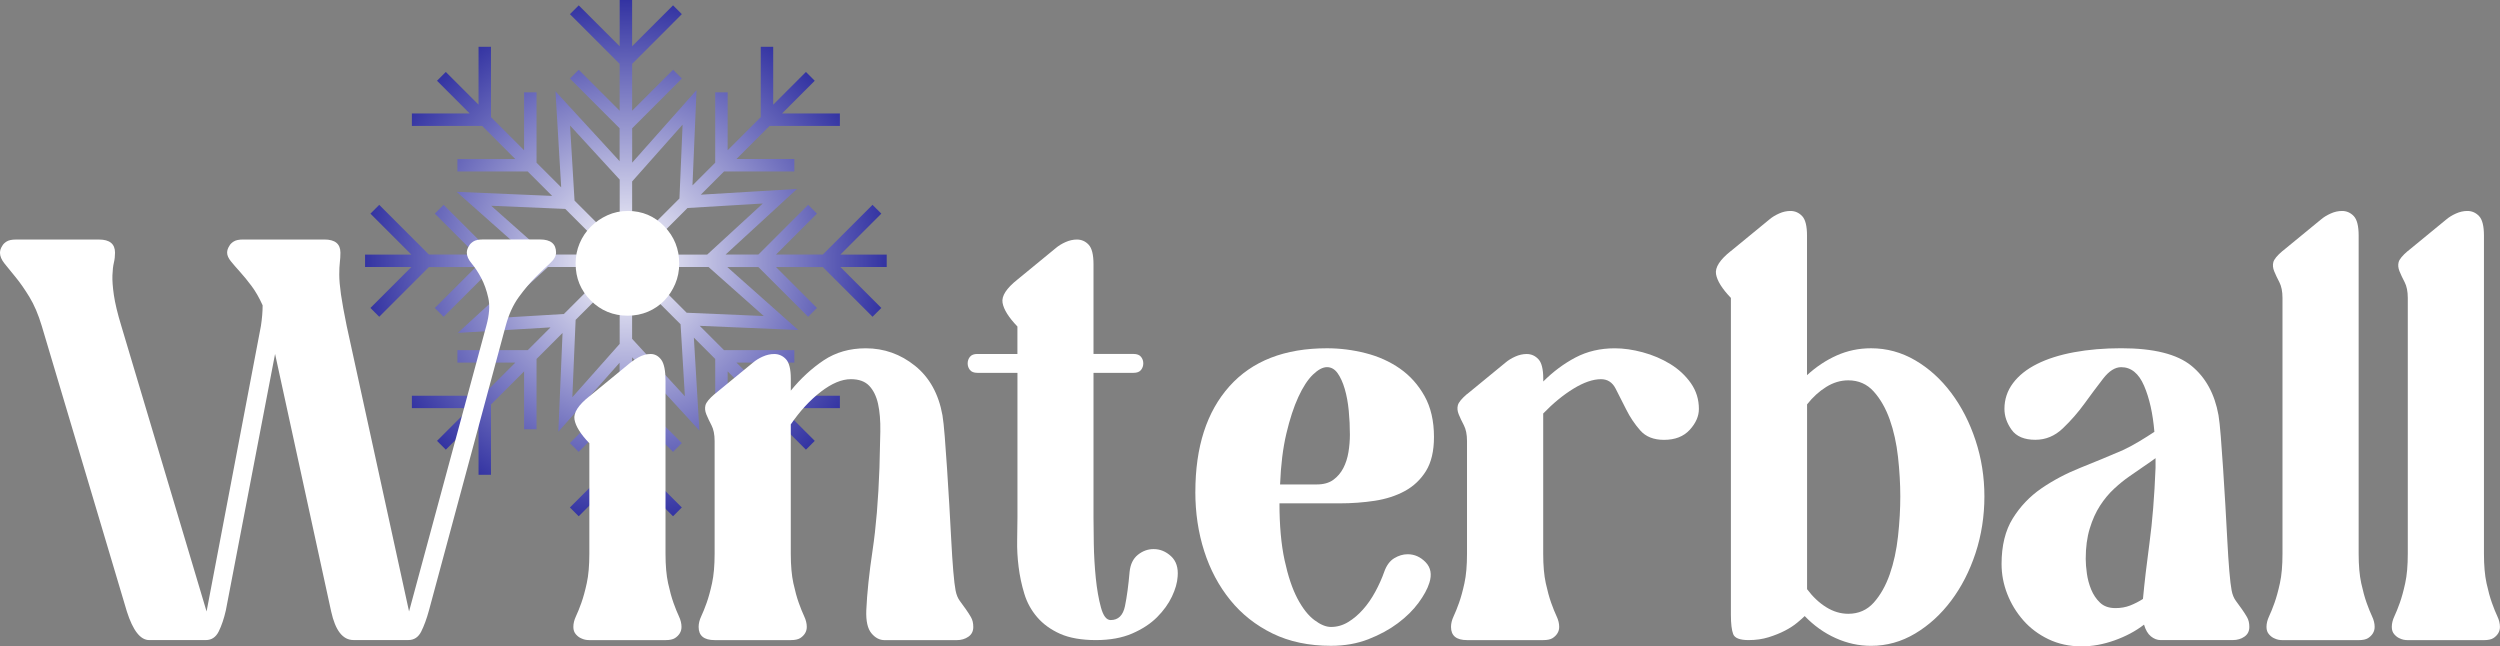
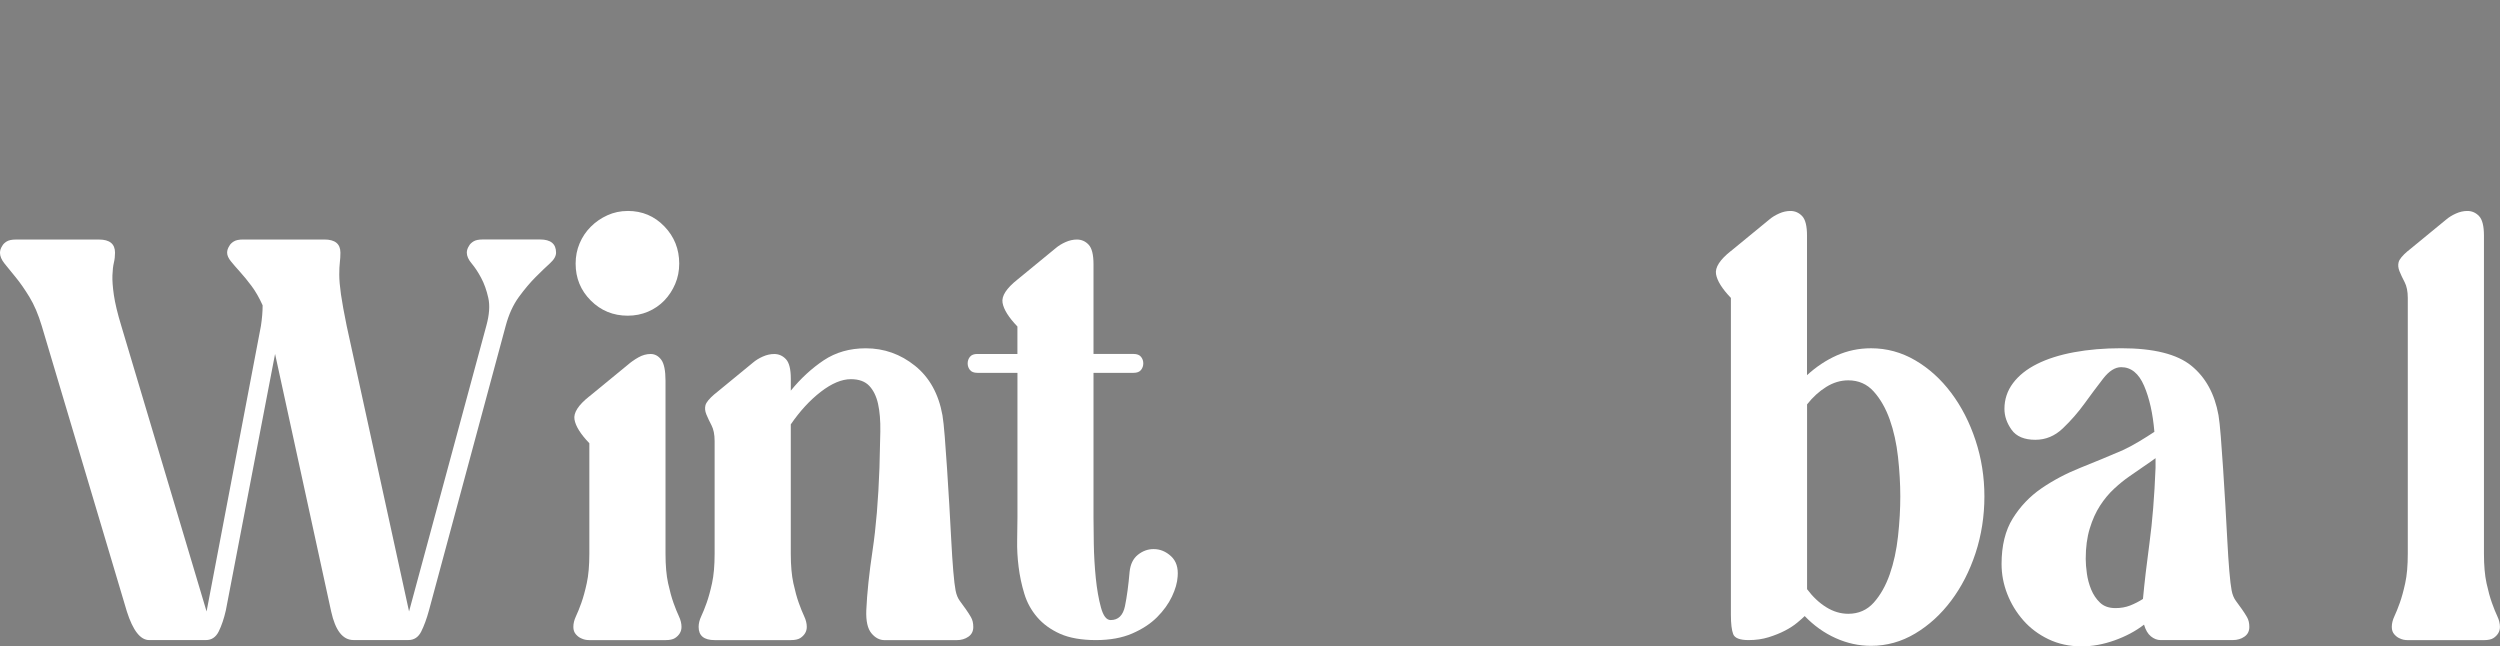
<svg xmlns="http://www.w3.org/2000/svg" id="a" viewBox="0 0 866.14 223.95">
  <rect x="0" y="0" width="866.14" height="223.95" fill="#808080" stroke="none" />
  <defs>
    <radialGradient id="b" cx="216.85" cy="90.35" fx="216.85" fy="90.35" r="90.35" gradientUnits="userSpaceOnUse">
      <stop offset="0" stop-color="#fff" />
      <stop offset="1" stop-color="#3333a2" />
    </radialGradient>
  </defs>
-   <path d="m307.2,88.2h-16.04l14.18-14.18-3.05-3.05-17.22,17.22h-16.22l14.18-14.18-3.05-3.05-17.22,17.22h-11.36l24.74-22.72-33.34,1.99,8.04-8.04h24.36v-4.31h-20.05l11.47-11.47h24.36v-4.31h-20.05l11.34-11.34-3.05-3.05-11.34,11.34v-20.05h-4.31v24.36l-11.47,11.47v-20.05h-4.31v24.36l-7.88,7.88,1.41-33.02-22.3,25.13v-11.91l17.22-17.22-3.05-3.05-14.18,14.18v-16.22l14.1-14.1s0,.02,0,.02c.02-.03.05-.07.07-.1l3.05-3.05-3.05-3.05-14.18,14.18V0h-4.31v16.04l-14.18-14.18-3.05,3.05,17.22,17.22v16.22l-14.18-14.18-3.05,3.05,17.22,17.22v11.4l-22.22-24.2,1.98,33.26-8.54-8.54v-24.36h-4.31v20.05l-11.47-11.47v-24.36h-4.31v20.05l-11.34-11.34-3.05,3.05,11.34,11.34h-20.05v4.31h24.36l11.47,11.47h-20.05v4.31h24.36l8.46,8.46-33.1-1.41,24.48,21.72h-11.76l-17.22-17.22-3.05,3.05,14.18,14.18h-16.22l-17.22-17.22-3.05,3.05,14.18,14.18h-16.04v4.31h16.04l-14.18,14.18,3.05,3.05,17.22-17.22h16.22l-14.18,14.18,3.05,3.05,17.22-17.22h12.53l-24.83,22.8,32.11-1.91-7.89,7.89h-24.36v4.31h20.05l-11.47,11.47h-24.36v4.31h20.05l-11.34,11.34,3.05,3.05,11.34-11.34v20.05h4.31v-24.36l11.47-11.47v20.05h4.31v-24.36l9.01-9.01-1.46,34.22,21.22-23.91v10.62l-17.22,17.22,3.05,3.05,14.18-14.18v16.22l-17.22,17.22,3.05,3.05,14.18-14.18v16.04h4.31v-16.04l14.18,14.18,3.05-3.05-17.22-17.22v-16.22l14.18,14.18,3.05-3.05-17.22-17.22v-12.49l23.3,25.37-1.92-32.2,7.4,7.4v24.36h4.31v-20.05l11.47,11.47v24.36h4.31v-20.05l11.34,11.34,3.05-3.05-11.34-11.34h20.05v-4.31h-24.36l-11.47-11.47h20.05v-4.31h-24.36l-8.43-8.43,34.14,1.45-24.56-21.8h10.77l17.22,17.22,3.05-3.05-14.18-14.18h16.22l17.22,17.22,3.05-3.05-14.18-14.18h16.04v-4.31Zm-42.91-17.7l-19.27,17.7h-22.96l16.14-16.14,26.09-1.55Zm-27.8-27.34l-1.09,25.6-16.39,16.39v-22.29l17.48-19.69Zm-38.99.33l17.2,18.73v22.93l-15.65-15.65-1.55-26.01Zm-27.34,27.8l25.68,1.09,15.81,15.81h-22.44l-19.04-16.9Zm.33,38.99l19.36-17.78h21.8l-16.29,16.29-24.86,1.48Zm27.8,27.34l1.14-26.8,15.26-15.26v23.58l-16.4,18.48Zm38.99-.33l-18.28-19.9v-21.83l16.79,16.79,1.49,24.94Zm27.34-27.8l-26.72-1.14-15.84-15.84h23.43l19.13,16.98Z" fill="url(#b)" />
  <path d="m0,87.55c0-.79.26-1.59.79-2.38.26-.53.76-1.02,1.49-1.49.72-.46,1.82-.69,3.27-.69h28.75c3.7,0,5.55,1.52,5.55,4.56,0,1.19-.13,2.35-.4,3.47-.27,1.12-.43,2.58-.5,4.36-.07,1.78.1,4.06.5,6.84.4,2.77,1.25,6.34,2.58,10.7l29.54,98.93,18.83-98.93c.4-2.64.59-5.02.59-7.14-1.19-2.64-2.48-4.89-3.87-6.74-1.39-1.85-2.71-3.47-3.97-4.86-1.26-1.39-2.31-2.61-3.17-3.67-.86-1.06-1.29-2.05-1.29-2.97,0-.79.26-1.59.79-2.38.26-.53.76-1.02,1.49-1.49.72-.46,1.82-.69,3.27-.69h28.15c3.7,0,5.55,1.52,5.55,4.56,0,1.19-.07,2.32-.2,3.37-.13,1.06-.2,2.48-.2,4.26s.2,4.06.59,6.84c.4,2.77,1.06,6.41,1.98,10.9l21.61,98.93,26.76-98.93c1.06-3.83,1.29-7.07.69-9.71-.59-2.64-1.42-4.96-2.48-6.94-1.06-1.98-2.15-3.63-3.27-4.96-1.12-1.32-1.69-2.58-1.69-3.77,0-.79.26-1.59.79-2.38.26-.53.76-1.02,1.49-1.49.72-.46,1.82-.69,3.27-.69h19.82c3.7,0,5.55,1.52,5.55,4.56,0,1.19-.69,2.41-2.08,3.67-1.39,1.26-3.04,2.84-4.96,4.76-1.92,1.92-3.87,4.23-5.85,6.94-1.98,2.71-3.5,6.05-4.56,10.01l-26.57,98.53c-.79,2.91-1.69,5.35-2.68,7.34-.99,1.98-2.48,2.97-4.46,2.97h-19.03c-3.7,0-6.28-3.3-7.73-9.91l-19.43-89.21-17.05,88.82c-.66,2.91-1.49,5.35-2.48,7.34-.99,1.98-2.48,2.97-4.46,2.97h-19.63c-3.04,0-5.62-3.3-7.73-9.91L14.47,112.93c-1.19-3.96-2.61-7.3-4.26-10.01-1.65-2.71-3.24-4.99-4.76-6.84-1.52-1.85-2.81-3.43-3.87-4.76-1.06-1.32-1.59-2.58-1.59-3.77Z" fill="#fff" />
  <path d="m204.2,137.31l13.28-10.9c1.06-.92,2.28-1.79,3.67-2.58s2.81-1.19,4.26-1.19,2.68.66,3.67,1.98c.99,1.32,1.49,3.77,1.49,7.34v59.87c0,4.1.3,7.5.89,10.21.59,2.71,1.22,4.99,1.88,6.84.66,1.85,1.29,3.4,1.88,4.66.59,1.26.89,2.48.89,3.67,0,.79-.2,1.52-.59,2.18-.4.66-.96,1.22-1.69,1.69-.73.46-1.82.69-3.27.69h-26.37c-1.06,0-1.98-.2-2.78-.6-.66-.26-1.29-.72-1.88-1.39-.59-.66-.89-1.52-.89-2.58,0-1.19.3-2.41.89-3.67.59-1.25,1.22-2.81,1.88-4.66.66-1.85,1.29-4.13,1.88-6.84.59-2.71.89-6.11.89-10.21v-38.26c-3.04-3.17-4.76-5.91-5.15-8.23-.4-2.31,1.32-4.99,5.15-8.03Zm13.28-64.23c5.02,0,9.25,1.78,12.69,5.35,3.44,3.57,5.15,7.87,5.15,12.89,0,2.51-.46,4.86-1.39,7.04-.93,2.18-2.18,4.1-3.77,5.75-1.59,1.65-3.47,2.94-5.65,3.87-2.18.93-4.53,1.39-7.04,1.39-5.02,0-9.29-1.75-12.79-5.25-3.5-3.5-5.25-7.76-5.25-12.79,0-2.51.46-4.86,1.39-7.04.92-2.18,2.21-4.09,3.87-5.75,1.65-1.65,3.57-2.97,5.75-3.96s4.53-1.49,7.04-1.49Z" fill="#fff" />
  <path d="m247.61,136.52l13.28-10.9c.92-.79,2.05-1.49,3.37-2.08,1.32-.59,2.64-.89,3.97-.89,1.59,0,2.94.6,4.06,1.79,1.12,1.19,1.69,3.44,1.69,6.74v4.16c3.44-4.23,7.24-7.73,11.4-10.51,4.16-2.77,9.02-4.16,14.57-4.16,6.34,0,12.03,2.02,17.05,6.05,5.02,4.03,8.19,9.75,9.52,17.15.26,1.59.53,4.03.79,7.34.26,3.31.53,6.97.79,11,.26,4.03.53,8.26.79,12.69.26,4.43.49,8.59.69,12.49.2,3.9.43,7.4.69,10.51.26,3.11.53,5.32.79,6.64.27,1.46.76,2.68,1.49,3.67.73.99,1.42,1.95,2.08,2.87.66.93,1.25,1.85,1.78,2.77.53.93.79,2.05.79,3.37,0,1.46-.56,2.58-1.69,3.37-1.13.79-2.48,1.19-4.06,1.19h-24.98c-1.72,0-3.24-.79-4.56-2.38-1.32-1.59-1.92-4.23-1.78-7.93.26-5.95.99-12.88,2.18-20.82,1.19-7.93,1.98-17.45,2.38-28.55.13-4.62.23-8.82.3-12.59.06-3.77-.2-6.97-.79-9.61-.59-2.64-1.62-4.72-3.07-6.25-1.46-1.52-3.57-2.28-6.34-2.28-3.17,0-6.64,1.46-10.41,4.36-3.77,2.91-7.24,6.68-10.41,11.3v44.8c0,4.1.3,7.5.89,10.21.59,2.71,1.22,4.99,1.88,6.84.66,1.85,1.29,3.4,1.88,4.66.59,1.26.89,2.48.89,3.67,0,.79-.2,1.52-.59,2.18-.4.66-.96,1.22-1.69,1.69-.73.46-1.82.69-3.27.69h-26.37c-3.7,0-5.55-1.52-5.55-4.56,0-1.19.3-2.41.89-3.67.59-1.25,1.22-2.81,1.88-4.66.66-1.85,1.29-4.13,1.88-6.84.59-2.71.89-6.11.89-10.21v-39.05c0-2.25-.37-4.06-1.09-5.45-.73-1.39-1.32-2.64-1.78-3.77-.46-1.12-.56-2.18-.3-3.17.26-.99,1.32-2.28,3.17-3.87Z" fill="#fff" />
  <path d="m338.61,122.64h13.88v-9.52c-3.04-3.17-4.76-5.91-5.15-8.23-.4-2.31,1.32-4.99,5.15-8.03l13.28-10.9c.92-.79,2.05-1.49,3.37-2.08,1.32-.59,2.64-.89,3.96-.89,1.59,0,2.94.59,4.06,1.78,1.12,1.19,1.69,3.44,1.69,6.74v31.12h13.88c1.19,0,2.05.33,2.58.99.53.66.79,1.42.79,2.28s-.27,1.62-.79,2.28c-.53.66-1.39.99-2.58.99h-13.88v50.16c0,2.12.03,5.15.1,9.12.07,3.96.3,7.9.69,11.8.4,3.9.99,7.3,1.79,10.21.79,2.91,1.91,4.36,3.37,4.36,2.64,0,4.29-1.62,4.96-4.86.66-3.24,1.19-7.17,1.59-11.8.26-2.64,1.22-4.62,2.87-5.95,1.65-1.32,3.47-1.98,5.45-1.98,2.25,0,4.26.83,6.05,2.48,1.78,1.65,2.54,4,2.28,7.04-.13,2.12-.79,4.43-1.98,6.94-1.19,2.51-2.91,4.89-5.15,7.14-2.25,2.25-5.12,4.13-8.62,5.65-3.5,1.52-7.7,2.28-12.59,2.28s-9.15-.73-12.39-2.18c-3.24-1.45-5.88-3.37-7.93-5.75-2.05-2.38-3.54-5.09-4.46-8.13-.93-3.04-1.59-6.15-1.98-9.32-.4-3.17-.56-6.25-.5-9.22.06-2.97.1-5.58.1-7.83v-50.16h-13.88c-1.19,0-2.05-.33-2.58-.99-.53-.66-.79-1.42-.79-2.28s.26-1.62.79-2.28c.53-.66,1.39-.99,2.58-.99Z" fill="#fff" />
-   <path d="m414.14,170.42c0-15.59,3.93-27.78,11.8-36.58,7.86-8.79,19.13-13.18,33.8-13.18,4.49,0,8.95.56,13.38,1.69,4.43,1.12,8.39,2.91,11.9,5.35,3.5,2.45,6.34,5.62,8.52,9.52,2.18,3.9,3.27,8.62,3.27,14.17,0,4.89-.93,8.82-2.77,11.8-1.85,2.97-4.3,5.29-7.34,6.94-3.04,1.65-6.51,2.77-10.41,3.37-3.9.59-7.96.89-12.19.89h-20.82c0,7.67.59,14.24,1.78,19.73,1.19,5.49,2.68,9.91,4.46,13.28,1.79,3.37,3.73,5.85,5.85,7.43,2.11,1.59,4.03,2.38,5.75,2.38,2.11,0,4.09-.56,5.95-1.69,1.85-1.12,3.57-2.58,5.15-4.36,1.59-1.78,3-3.83,4.26-6.15,1.25-2.31,2.28-4.59,3.07-6.84.79-2.25,1.95-3.83,3.47-4.76,1.52-.92,3.07-1.39,4.66-1.39,2.38,0,4.46.93,6.24,2.77,1.79,1.85,2.21,4.23,1.29,7.14-.66,2.12-1.92,4.43-3.77,6.94-1.85,2.51-4.23,4.86-7.14,7.04-2.91,2.18-6.31,4.03-10.21,5.55-3.9,1.52-8.23,2.28-12.98,2.28-7.67,0-14.41-1.42-20.22-4.26-5.82-2.84-10.71-6.71-14.67-11.6-3.96-4.89-6.97-10.54-9.02-16.95-2.05-6.41-3.07-13.25-3.07-20.52Zm29.34-2.58h12.69c2.38,0,4.29-.53,5.75-1.59,1.45-1.06,2.61-2.41,3.47-4.06.86-1.65,1.45-3.5,1.79-5.55.33-2.05.5-4.06.5-6.05,0-2.77-.13-5.55-.4-8.33-.27-2.78-.73-5.29-1.39-7.53-.66-2.25-1.49-4.06-2.48-5.45-.99-1.39-2.22-2.08-3.67-2.08s-3.07.86-4.86,2.58c-1.78,1.72-3.47,4.3-5.05,7.73-1.59,3.44-2.97,7.67-4.16,12.69-1.19,5.02-1.92,10.9-2.18,17.65Z" fill="#fff" />
-   <path d="m508.31,136.52l13.28-10.9c.92-.79,2.05-1.49,3.37-2.08,1.32-.59,2.64-.89,3.96-.89,1.59,0,2.94.6,4.06,1.79,1.12,1.19,1.69,3.44,1.69,6.74v.99c3.43-3.43,7.17-6.21,11.2-8.33,4.03-2.11,8.56-3.17,13.58-3.17,3.04,0,6.28.46,9.71,1.39,3.43.93,6.61,2.28,9.52,4.06,2.9,1.78,5.28,4,7.14,6.64,1.85,2.65,2.77,5.62,2.77,8.92,0,2.51-1.06,4.93-3.17,7.24-2.12,2.31-5.09,3.47-8.92,3.47-3.57,0-6.31-1.09-8.23-3.27-1.92-2.18-3.54-4.59-4.86-7.24-1.32-2.64-2.55-5.06-3.67-7.24-1.12-2.18-2.81-3.27-5.06-3.27-2.77,0-5.95,1.09-9.52,3.27-3.57,2.18-7.07,5.06-10.51,8.62v48.57c0,4.1.3,7.5.89,10.21.59,2.71,1.22,4.99,1.88,6.84.66,1.85,1.29,3.4,1.88,4.66.6,1.26.89,2.48.89,3.67,0,.79-.2,1.52-.6,2.18-.4.66-.96,1.22-1.69,1.69-.73.46-1.82.69-3.27.69h-26.37c-3.7,0-5.55-1.52-5.55-4.56,0-1.19.3-2.41.89-3.67.59-1.25,1.22-2.81,1.88-4.66.66-1.85,1.29-4.13,1.88-6.84.6-2.71.89-6.11.89-10.21v-39.05c0-2.25-.37-4.06-1.09-5.45-.73-1.39-1.32-2.64-1.78-3.77-.46-1.12-.56-2.18-.3-3.17.26-.99,1.32-2.28,3.17-3.87Z" fill="#fff" />
  <path d="m599.7,86.96l13.28-10.9c.92-.79,2.05-1.49,3.37-2.08,1.32-.6,2.64-.89,3.96-.89,1.59,0,2.94.6,4.06,1.78,1.12,1.19,1.68,3.44,1.68,6.74v48.37c3.17-2.9,6.61-5.19,10.31-6.84,3.7-1.65,7.66-2.48,11.89-2.48,5.42,0,10.51,1.39,15.27,4.16,4.76,2.78,8.92,6.54,12.49,11.3,3.57,4.76,6.38,10.24,8.43,16.45,2.05,6.21,3.07,12.69,3.07,19.43s-1.02,13.41-3.07,19.63c-2.05,6.21-4.86,11.7-8.43,16.46-3.57,4.76-7.73,8.56-12.49,11.4-4.76,2.84-9.85,4.26-15.27,4.26-4.23,0-8.33-.89-12.29-2.68-3.96-1.78-7.53-4.33-10.71-7.63-.53.53-1.39,1.29-2.58,2.28-1.19.99-2.61,1.92-4.26,2.77-1.65.86-3.54,1.62-5.65,2.28-2.12.66-4.43.99-6.94.99-3.04,0-4.83-.69-5.35-2.08-.53-1.39-.79-3.6-.79-6.64v-109.83c-3.04-3.17-4.76-5.91-5.15-8.23-.4-2.31,1.32-4.99,5.15-8.03Zm26.37,117.16c1.98,2.65,4.19,4.73,6.64,6.25,2.44,1.52,4.99,2.28,7.63,2.28,3.57,0,6.51-1.29,8.82-3.86,2.31-2.58,4.16-5.85,5.55-9.81,1.39-3.96,2.34-8.36,2.87-13.18.53-4.82.79-9.42.79-13.78s-.27-8.92-.79-13.68c-.53-4.76-1.49-9.09-2.87-12.99-1.39-3.9-3.24-7.14-5.55-9.71-2.31-2.58-5.25-3.87-8.82-3.87-2.65,0-5.19.76-7.63,2.28-2.45,1.52-4.66,3.54-6.64,6.05v64.03Z" fill="#fff" />
  <path d="m735.1,156.15c1.98-.92,3.96-1.98,5.95-3.17,1.98-1.19,3.77-2.31,5.35-3.37-.53-6.34-1.72-11.66-3.57-15.96-1.85-4.29-4.49-6.44-7.93-6.44-2.12,0-4.2,1.32-6.25,3.96-2.05,2.65-4.2,5.52-6.44,8.62-2.25,3.11-4.76,5.98-7.53,8.62-2.77,2.65-5.95,3.96-9.52,3.96-3.83,0-6.58-1.16-8.23-3.47-1.65-2.31-2.48-4.72-2.48-7.24,0-3.3.99-6.28,2.97-8.92,1.98-2.64,4.76-4.86,8.33-6.64,3.57-1.79,7.83-3.14,12.79-4.06,4.96-.92,10.41-1.39,16.36-1.39,11.23,0,19.33,2.02,24.29,6.05,4.96,4.03,8.09,9.75,9.42,17.15.26,1.59.53,4.03.79,7.34.26,3.31.53,6.97.79,11,.26,4.03.53,8.26.79,12.69.26,4.43.5,8.59.69,12.49.2,3.9.43,7.4.69,10.51.26,3.11.53,5.32.79,6.64.26,1.46.76,2.68,1.49,3.67.73.99,1.42,1.95,2.08,2.87.66.93,1.25,1.85,1.78,2.77.53.93.79,2.05.79,3.37,0,1.46-.56,2.58-1.69,3.37-1.12.79-2.48,1.19-4.06,1.19h-24.98c-1.19,0-2.31-.43-3.37-1.29-1.06-.86-1.85-2.21-2.38-4.06-2.91,2.25-6.31,4.06-10.21,5.45-3.9,1.39-7.7,2.08-11.4,2.08-4.23,0-8.06-.83-11.5-2.48-3.44-1.65-6.34-3.83-8.72-6.54-2.38-2.71-4.23-5.75-5.55-9.12-1.32-3.37-1.98-6.84-1.98-10.41,0-6.34,1.29-11.6,3.87-15.76,2.58-4.16,5.88-7.63,9.91-10.41,4.03-2.77,8.52-5.15,13.48-7.14,4.96-1.98,9.75-3.96,14.37-5.95Zm7.34,51.35c.53-5.68,1.29-12.19,2.28-19.53.99-7.34,1.69-15.96,2.08-25.87v-3.37c-1.06.79-2.38,1.72-3.96,2.78-1.59,1.06-3.31,2.25-5.16,3.57-1.72,1.19-3.47,2.61-5.25,4.26-1.78,1.65-3.4,3.6-4.86,5.85-1.46,2.25-2.65,4.89-3.57,7.93-.93,3.04-1.39,6.54-1.39,10.51,0,1.46.13,3.14.4,5.06.26,1.92.76,3.77,1.49,5.55.73,1.78,1.75,3.3,3.07,4.56,1.32,1.26,3.1,1.88,5.35,1.88,1.85,0,3.53-.3,5.06-.89,1.52-.6,3-1.35,4.46-2.28Z" fill="#fff" />
-   <path d="m790.81,86.96l13.28-10.9c.92-.79,2.05-1.49,3.37-2.08,1.32-.6,2.64-.89,3.96-.89,1.59,0,2.94.6,4.06,1.78,1.12,1.19,1.69,3.44,1.69,6.74v110.23c0,4.1.3,7.5.89,10.21.59,2.71,1.22,4.99,1.88,6.84.66,1.85,1.29,3.4,1.88,4.66.6,1.26.89,2.48.89,3.67,0,.79-.2,1.52-.6,2.18-.4.66-.96,1.22-1.69,1.69-.73.46-1.82.69-3.27.69h-26.37c-1.06,0-1.98-.2-2.77-.6-.66-.26-1.29-.72-1.88-1.39-.6-.66-.89-1.52-.89-2.58,0-1.19.3-2.41.89-3.67.59-1.25,1.22-2.81,1.88-4.66.66-1.85,1.29-4.13,1.88-6.84.6-2.71.89-6.11.89-10.21v-88.62c0-2.25-.37-4.06-1.09-5.45-.73-1.39-1.32-2.64-1.78-3.77-.46-1.12-.56-2.18-.3-3.17.26-.99,1.32-2.28,3.17-3.87Z" fill="#fff" />
  <path d="m834.22,86.96l13.28-10.9c.92-.79,2.05-1.49,3.37-2.08,1.32-.6,2.64-.89,3.96-.89,1.59,0,2.94.6,4.06,1.78,1.12,1.19,1.69,3.44,1.69,6.74v110.23c0,4.1.3,7.5.89,10.21.59,2.71,1.22,4.99,1.88,6.84.66,1.85,1.29,3.4,1.88,4.66.6,1.26.89,2.48.89,3.67,0,.79-.2,1.52-.6,2.18-.4.66-.96,1.22-1.69,1.69-.73.46-1.82.69-3.27.69h-26.37c-1.06,0-1.98-.2-2.77-.6-.66-.26-1.29-.72-1.88-1.39-.6-.66-.89-1.52-.89-2.58,0-1.19.3-2.41.89-3.67.59-1.25,1.22-2.81,1.88-4.66.66-1.85,1.29-4.13,1.88-6.84.6-2.71.89-6.11.89-10.21v-88.62c0-2.25-.37-4.06-1.09-5.45-.73-1.39-1.32-2.64-1.78-3.77-.46-1.12-.56-2.18-.3-3.17.26-.99,1.32-2.28,3.17-3.87Z" fill="#fff" />
</svg>